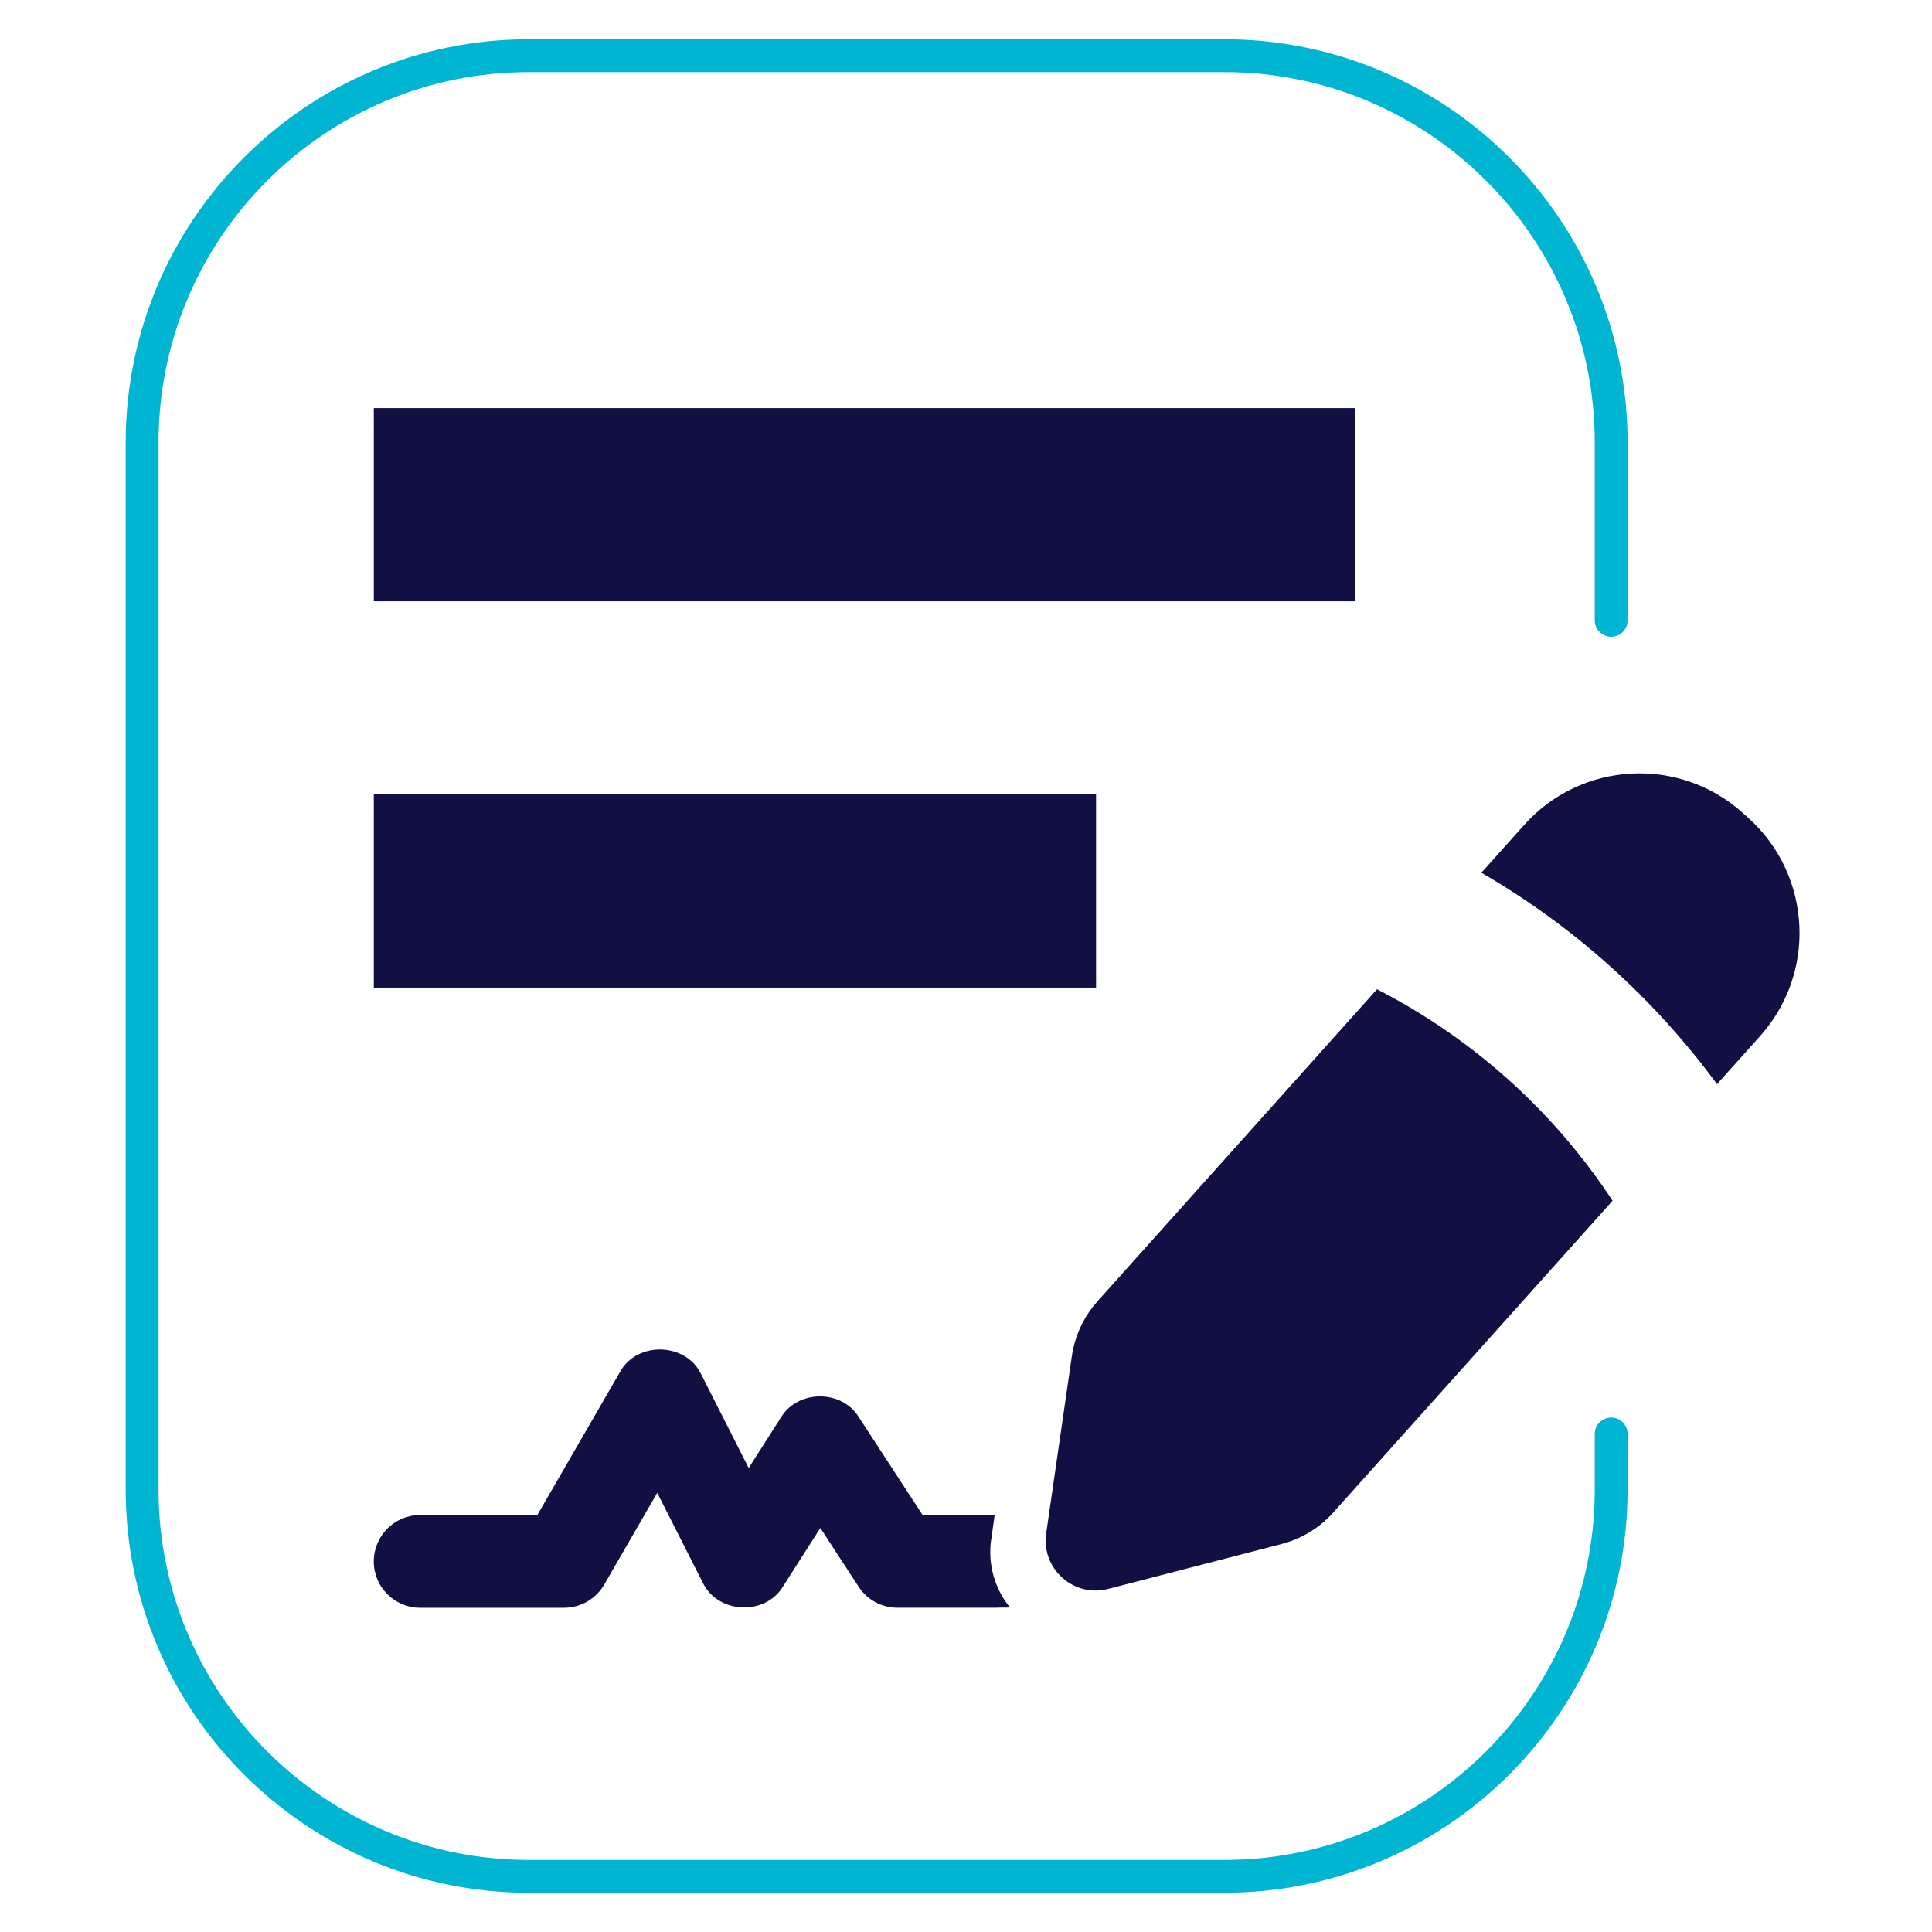
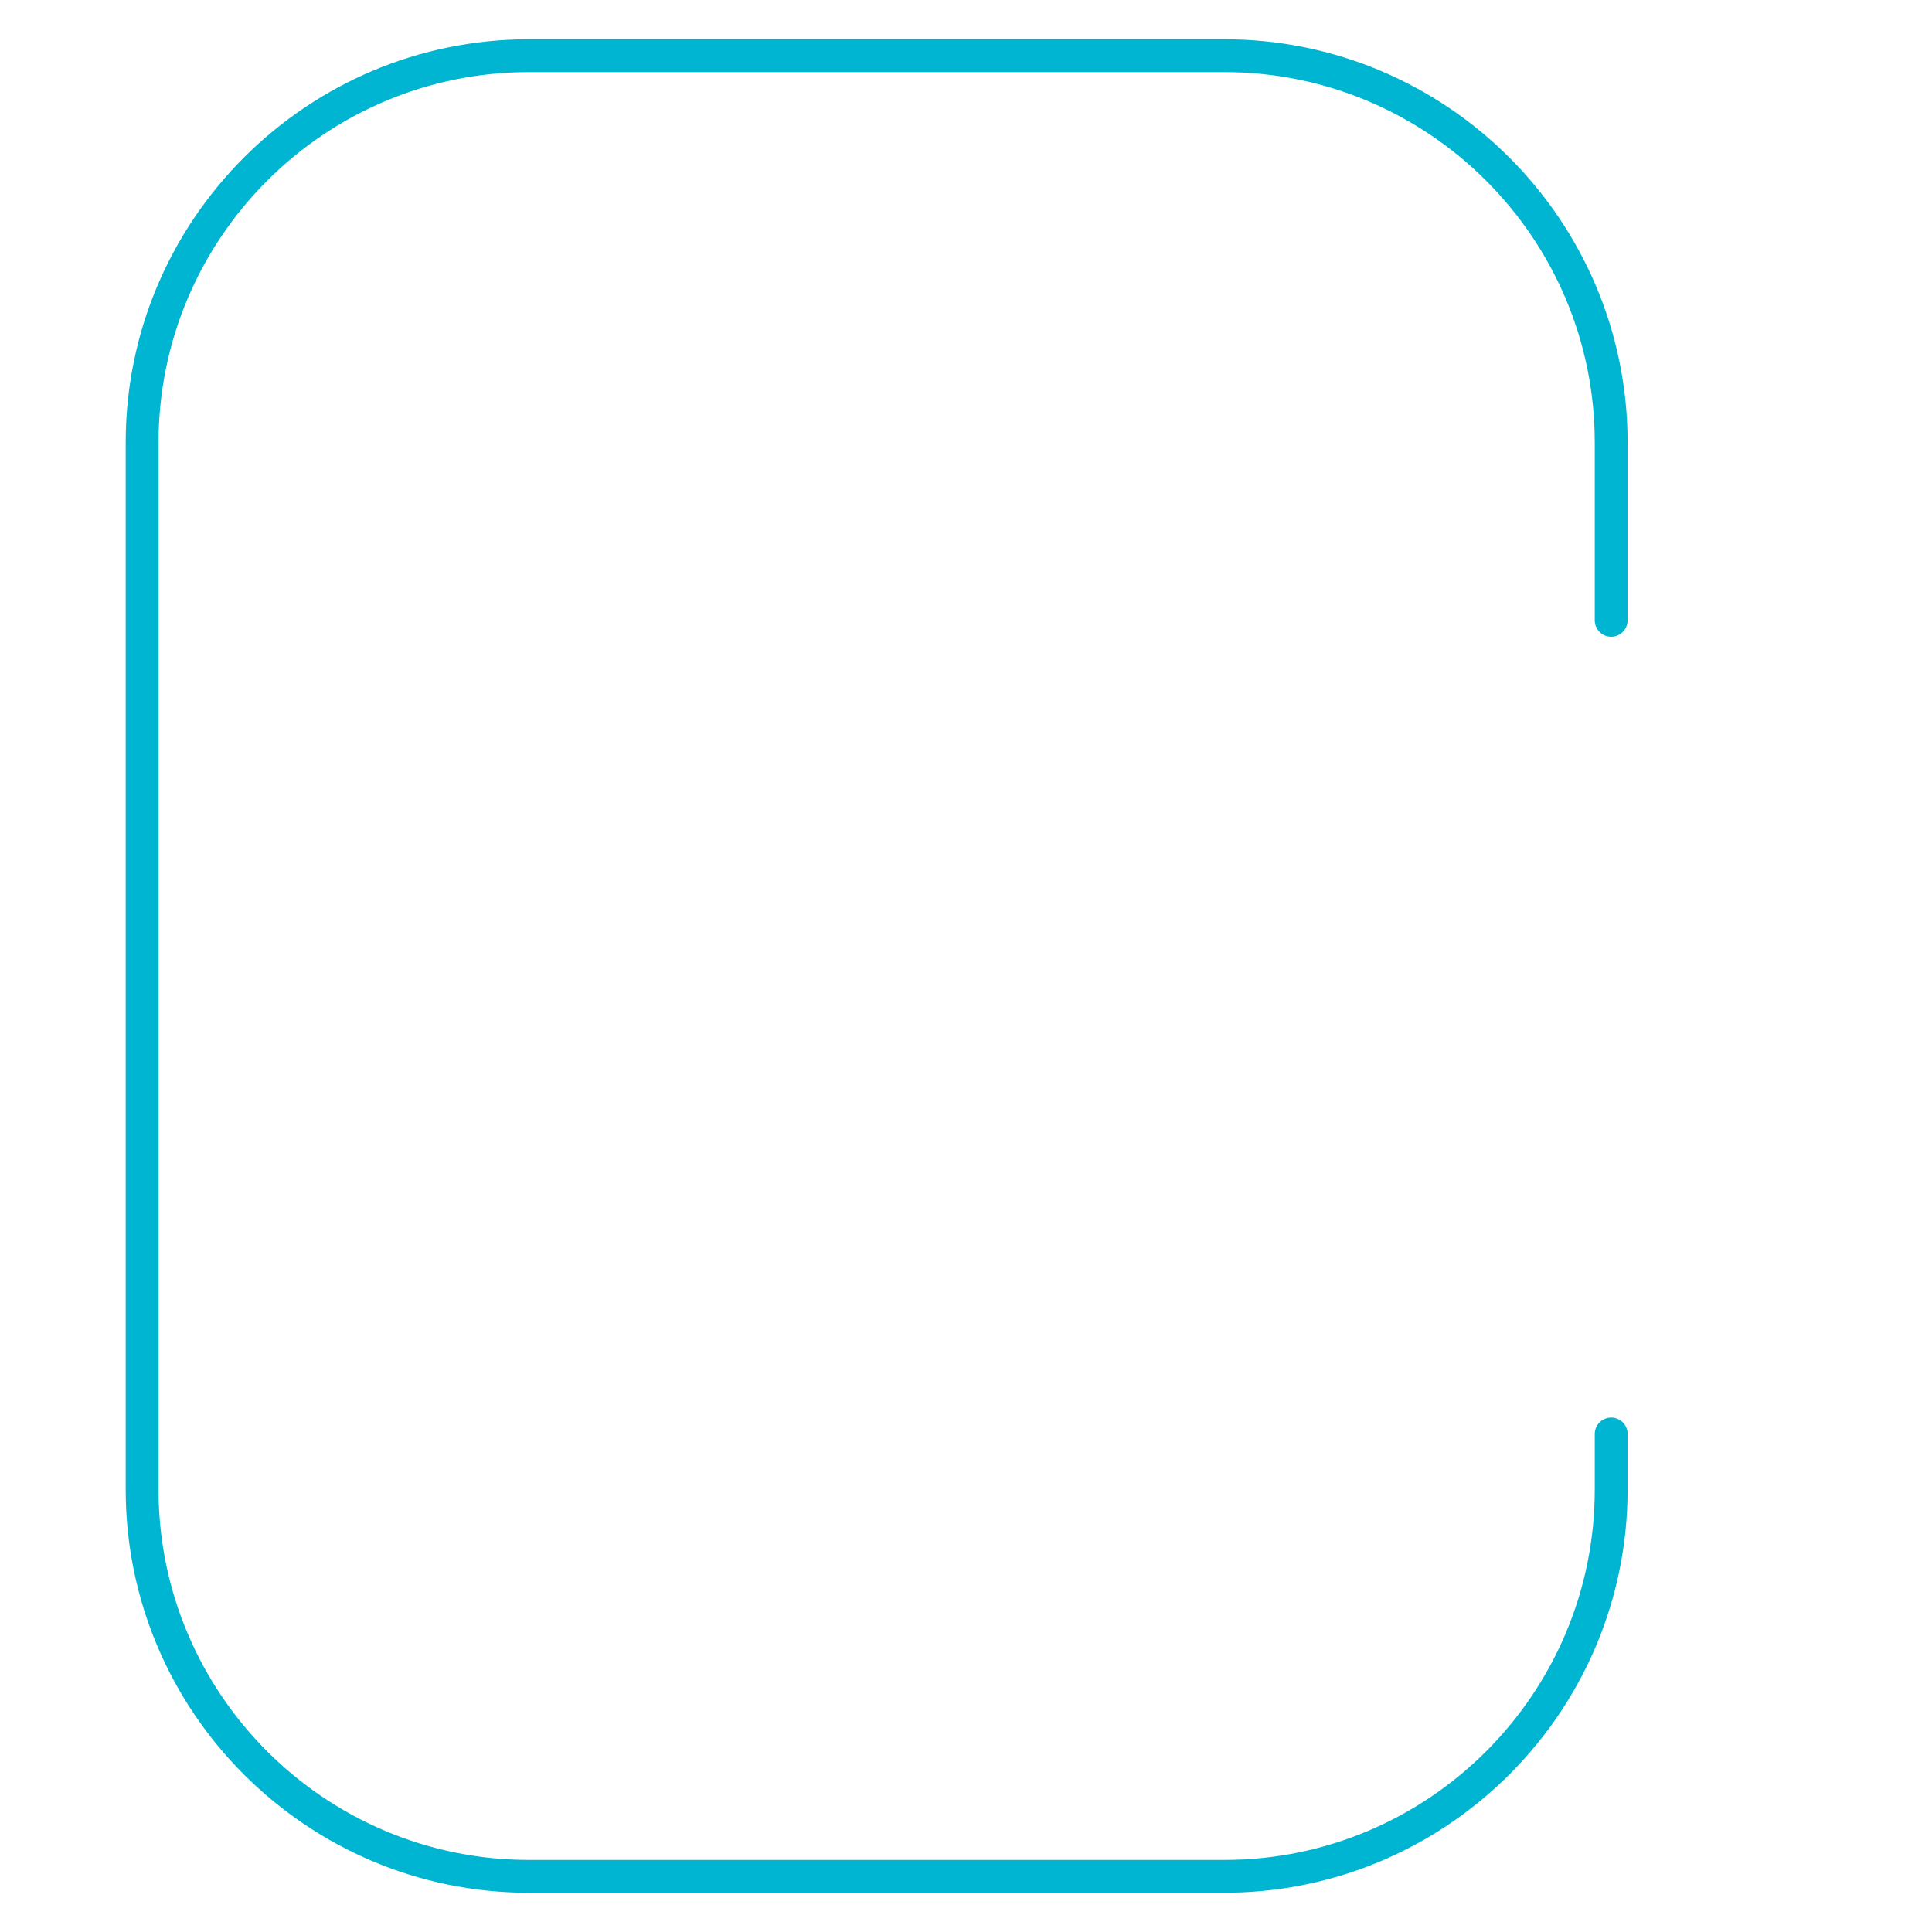
<svg xmlns="http://www.w3.org/2000/svg" id="Layer_1" version="1.1" viewBox="0 0 500 500">
  <defs>
    <style>
      .st0 {
        fill: #120f42;
      }

      .st1 {
        fill: #00b5d1;
      }
    </style>
  </defs>
-   <rect class="st0" x="96.74" y="205.59" width="186.92" height="50" />
-   <rect class="st0" x="96.74" y="105.62" width="253.97" height="50" />
-   <path class="st0" d="M451.02,210.37c-16.47-14.76-41.79-13.37-56.54,3.1l-11.1,12.39c23.88,13.84,44.64,32.47,60.98,54.72l11.14-12.43c7.25-8.1,10.61-18.33,10.18-28.4-.44-10.41-4.91-20.64-13.29-28.14l-1.38-1.23h.01Z" />
-   <path class="st0" d="M356.37,256.02c24.71,12.67,45.71,31.53,60.97,54.73l-72.29,80.69c-3.56,3.98-8.22,6.81-13.39,8.15l-44.86,11.62c-8.95,2.32-17.37-5.23-16.05-14.38l6.64-45.86c.1-.66.22-1.32.36-1.96,1-4.54,3.16-8.76,6.28-12.24l72.34-80.75Z" />
-   <path class="st0" d="M256.51,398.6l.9-6.5h-18.63l-16.52-25.33c-4.39-7.22-15.83-7.15-20.17.1l-8.33,13.05-12.26-24.18c-3.91-8.38-16.73-8.71-21.1-.58l-21.34,36.93h-30.33c-6.63,0-12,5.37-12,12s5.37,12,12,12h37.25c4.29,0,8.25-2.29,10.39-6l13.72-23.75,11.75,23.17c3.82,8.15,16.2,8.78,20.82,1.03l9.64-15.1,9.91,15.2c2.22,3.4,6,5.44,10.05,5.44h25.27c.49-.04,1.93-.05,3.87-.05-3.96-4.84-5.78-11.13-4.91-17.45l.02.02Z" />
  <path class="st1" d="M416.97,164.8c2.34,0,4.25-1.91,4.25-4.25v-46.03c0-57.54-46.82-104.36-104.36-104.36h-179.97c-57.54,0-104.36,46.82-104.36,104.36v270.97c0,57.54,46.82,104.36,104.36,104.36h181.72v-.02c56.74-.94,102.61-47.38,102.61-104.34v-14.38c0-2.34-1.91-4.25-4.25-4.25s-4.25,1.91-4.25,4.25v14.38c0,52.86-43,95.86-95.86,95.86h-179.97c-52.86,0-95.86-43-95.86-95.86V114.52c0-52.86,43-95.86,95.86-95.86h179.97c52.86,0,95.86,43,95.86,95.86v46.03c0,2.34,1.91,4.25,4.25,4.25Z" />
</svg>